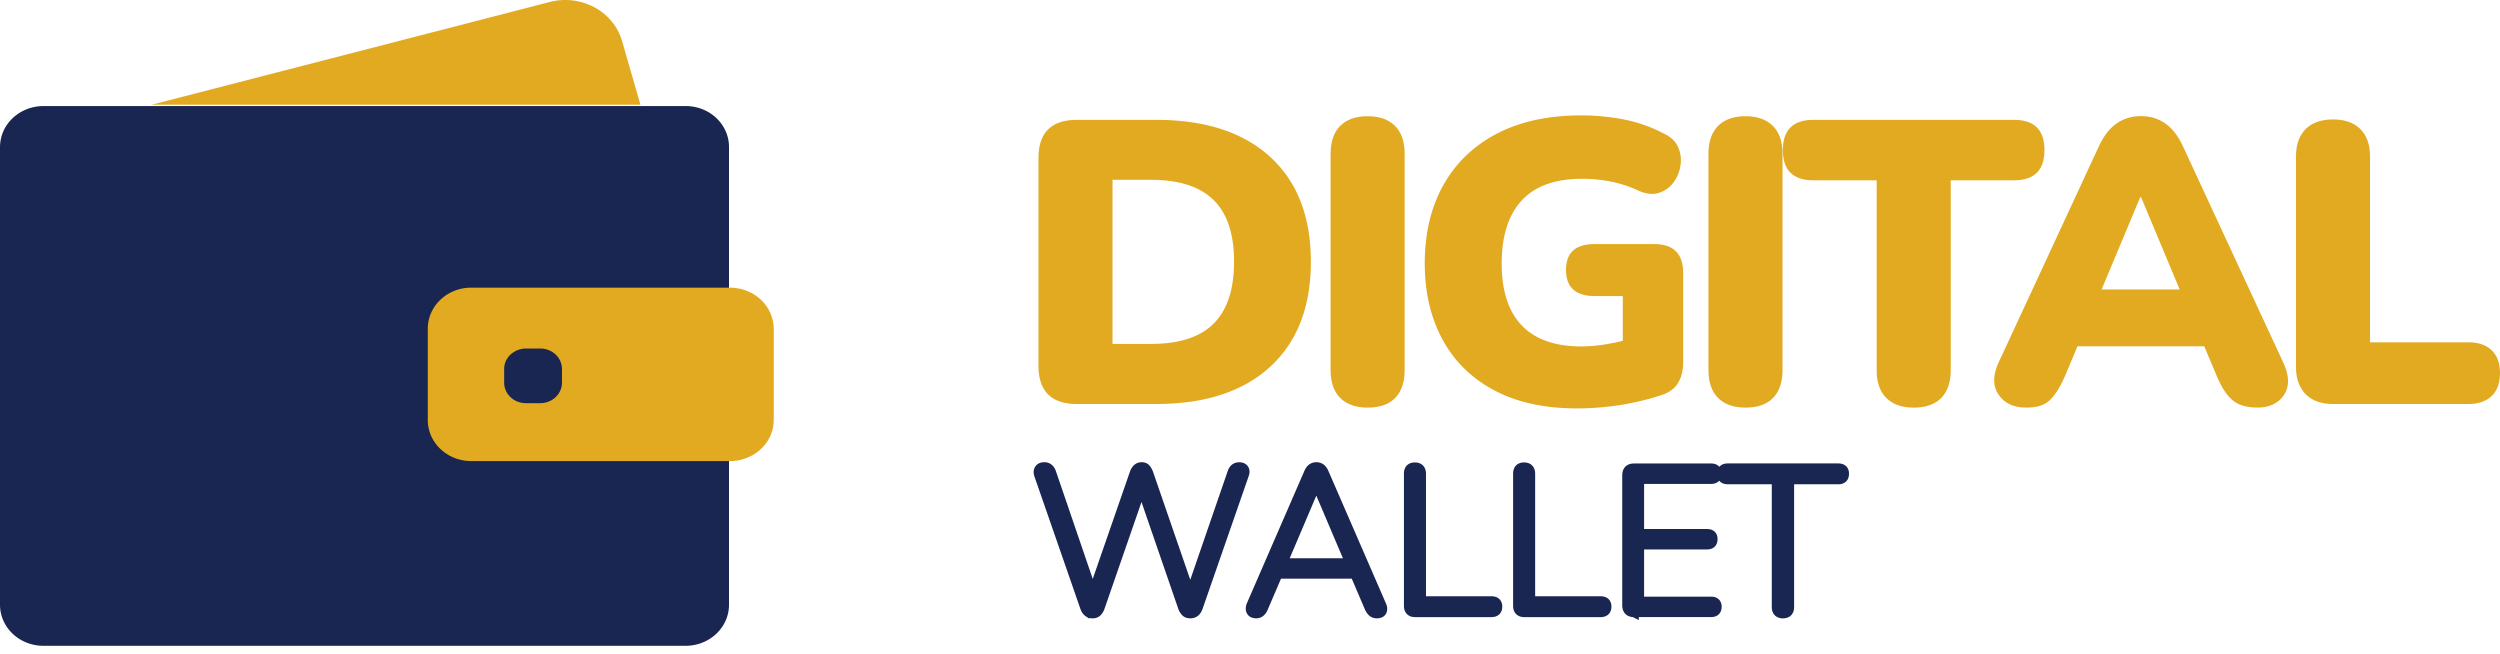
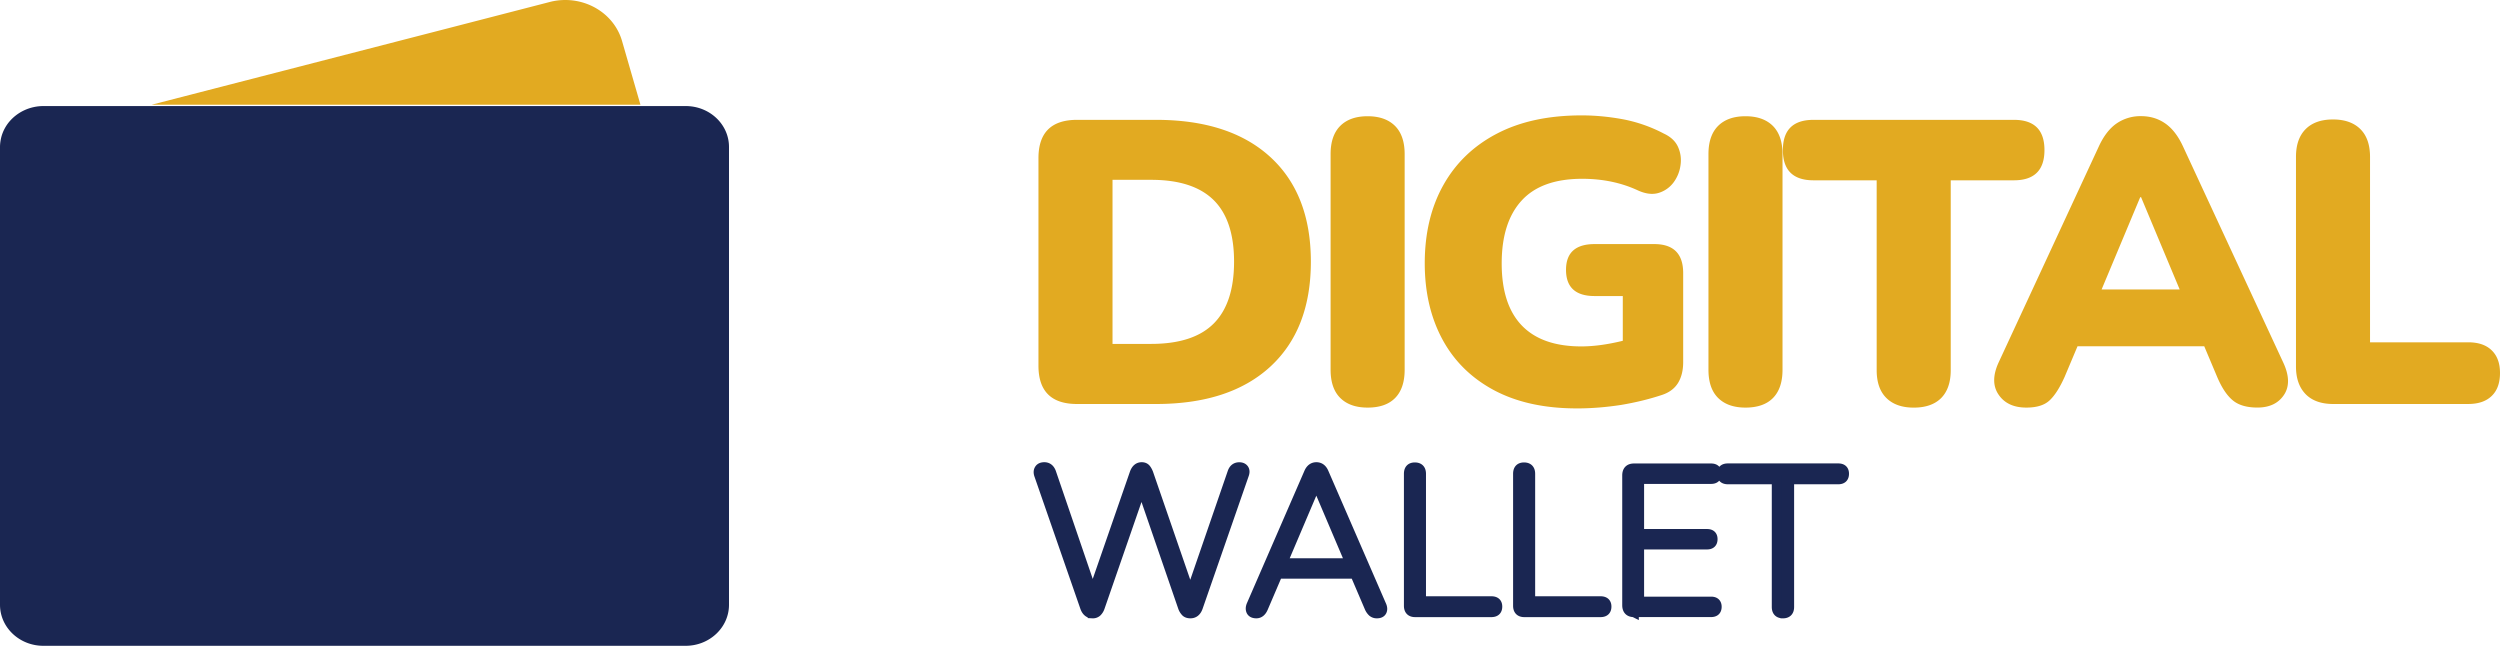
<svg xmlns="http://www.w3.org/2000/svg" width="130" height="34" viewBox="0 0 130 34" fill="none">
  <path d="M56.812 31.903c-.184 0-.314-.104-.393-.317l-2.398-6.908c-.035-.114-.026-.206.025-.282.05-.076.14-.111.26-.111.17 0 .291.095.361.285l2.154 6.302 2.174-6.27c.079-.213.203-.317.37-.317.092 0 .162.025.213.079.05.054.095.133.139.238l2.177 6.314 2.185-6.343c.064-.19.184-.285.362-.285.114 0 .193.035.244.105.05.07.053.168.01.285l-2.4 6.908c-.078.213-.208.317-.392.317-.105 0-.187-.025-.244-.079a.698.698 0 0 1-.149-.238l-2.151-6.248-2.164 6.248a.628.628 0 0 1-.149.238.328.328 0 0 1-.234.08zm8.519 0c-.143 0-.234-.044-.276-.133-.04-.089-.035-.197.022-.324l2.982-6.863c.085-.197.215-.298.393-.298.177 0 .307.098.392.298l2.982 6.863c.063.127.076.235.038.324-.038.089-.127.133-.26.133a.342.342 0 0 1-.238-.079.693.693 0 0 1-.155-.219l-.754-1.764h-4.01l-.755 1.764c-.085.2-.206.298-.361.298zm3.108-6.746l-1.752 4.122h3.523l-1.752-4.122h-.02zm5.145 6.683c-.219 0-.33-.114-.33-.34v-6.863c0-.226.105-.34.317-.34.219 0 .33.114.33.34v6.619h3.65c.212 0 .316.095.316.285 0 .2-.104.299-.317.299h-3.966zm5.677 0c-.218 0-.33-.114-.33-.34v-6.863c0-.226.105-.34.318-.34.218 0 .329.114.329.34v6.619h3.65c.212 0 .316.095.316.285 0 .2-.104.299-.316.299H79.26zm5.706 0c-.24 0-.361-.124-.361-.371v-6.746c0-.248.12-.372.361-.372h4.011c.196 0 .298.092.298.276 0 .19-.098.286-.298.286h-3.735v2.846h3.523c.2 0 .297.092.297.276 0 .19-.098.286-.297.286h-3.523v2.954h3.735c.196 0 .298.092.298.276 0 .19-.098.286-.298.286h-4.01v.003zm7.746.063c-.219 0-.33-.114-.33-.34v-6.631H89.85c-.212 0-.317-.098-.317-.298 0-.19.105-.286.317-.286h5.74c.207 0 .308.095.308.286 0 .2-.101.298-.307.298h-2.547v6.632c0 .225-.111.34-.33.34z" fill="#1A2652" stroke="#1A2652" stroke-width=".5" />
  <path d="M56.008 21.008c-1.338 0-2.008-.662-2.008-1.992V8.224c0-1.327.67-1.992 2.008-1.992h4.102c2.552 0 4.534.643 5.942 1.929 1.407 1.286 2.113 3.103 2.113 5.448s-.706 4.166-2.113 5.461c-1.41 1.292-3.39 1.938-5.942 1.938h-4.102zm1.843-3.125h2.008c1.465 0 2.548-.353 3.254-1.06.705-.706 1.058-1.779 1.058-3.217 0-1.439-.356-2.508-1.068-3.208-.712-.697-1.792-1.047-3.244-1.047h-2.008v8.532zm13.265 3.312c-.613 0-1.086-.168-1.423-.502-.337-.335-.502-.825-.502-1.468V8.014c0-.643.168-1.133.502-1.467.334-.334.81-.503 1.423-.503.614 0 1.087.169 1.424.503.334.334.502.824.502 1.467v11.212c0 .642-.165 1.132-.493 1.467-.327.334-.803.502-1.433.502zm10.88.042c-1.687 0-3.12-.315-4.3-.942-1.178-.63-2.074-1.508-2.687-2.641s-.922-2.454-.922-3.962c0-1.566.325-2.925.973-4.077.648-1.152 1.579-2.043 2.793-2.673C79.066 6.312 80.53 6 82.247 6c.696 0 1.407.067 2.135.2a7.626 7.626 0 0 1 2.135.745c.363.169.61.401.744.703.133.303.175.618.124.955a1.914 1.914 0 0 1-.366.891 1.512 1.512 0 0 1-.762.535c-.315.098-.674.057-1.077-.124-.865-.404-1.834-.608-2.908-.608-1.407 0-2.459.379-3.148 1.133-.69.754-1.036 1.843-1.036 3.268 0 1.426.35 2.502 1.045 3.227.7.726 1.729 1.088 3.098 1.088.642 0 1.36-.098 2.154-.292v-2.327h-1.464c-.992 0-1.488-.455-1.488-1.362 0-.894.496-1.34 1.488-1.34h3.097c1.005 0 1.507.503 1.507 1.509v4.63c0 .42-.086.777-.26 1.07-.176.292-.452.503-.827.63-.67.223-1.385.398-2.145.525-.766.118-1.528.181-2.297.181zm8.769-.042c-.613 0-1.086-.168-1.423-.502-.337-.335-.502-.825-.502-1.468V8.014c0-.643.168-1.133.502-1.467.334-.334.81-.503 1.423-.503.614 0 1.087.169 1.424.503.333.334.502.824.502 1.467v11.212c0 .642-.165 1.132-.493 1.467-.327.334-.807.502-1.433.502zm8.748.001c-.614 0-1.087-.169-1.424-.503-.337-.334-.502-.818-.502-1.445V9.376h-3.285c-1.061 0-1.592-.525-1.592-1.572 0-1.047.53-1.572 1.592-1.572h10.422c1.061 0 1.588.525 1.588 1.572 0 1.047-.53 1.572-1.588 1.572h-3.286v9.872c0 .63-.165 1.11-.492 1.445-.331.334-.807.503-1.433.503zm5.859-.001c-.655 0-1.138-.222-1.443-.671-.308-.446-.308-1.006 0-1.677l5.211-11.234c.251-.544.56-.942.922-1.193a2.184 2.184 0 0 1 1.277-.38c.474 0 .893.128 1.255.38.362.251.671.649.922 1.193l5.211 11.234c.32.684.333 1.247.041 1.686-.293.44-.753.66-1.382.66-.56 0-.989-.128-1.287-.38-.302-.25-.569-.655-.807-1.215l-.671-1.591h-6.59l-.67 1.59c-.251.56-.508.965-.775 1.216-.267.255-.671.382-1.214.382zm5.919-10.94l-2.008 4.798h4.061l-2.008-4.799h-.045zm10.044 10.753c-.629 0-1.109-.172-1.442-.512-.334-.344-.502-.821-.502-1.435V8.16c0-.63.168-1.11.502-1.445.333-.334.807-.503 1.423-.503.613 0 1.087.169 1.424.503.336.334.502.818.502 1.445v9.64h5.106c.53 0 .937.14 1.223.42.286.28.429.67.429 1.174 0 .518-.143.916-.429 1.193-.286.28-.693.42-1.223.42h-7.013zM29.395 0c-.267 0-.54.033-.807.103l-5.105 1.32L7.889 5.445h25.414l-.956-3.31C31.975.843 30.742 0 29.395 0z" fill="#E2AA21" />
  <path d="M37.908 10.01V7.65c.005-1.18-1.005-2.135-2.253-2.135H2.263c-.713 0-1.352.314-1.768.8a2.08 2.08 0 0 0-.416.773C.03 7.271 0 7.458 0 7.65v23.797c0 1.18 1.01 2.135 2.258 2.135H35.65c1.248 0 2.258-.955 2.258-2.135V10.01z" fill="#1A2652" />
-   <path d="M39.493 15.52a2.277 2.277 0 0 0-.793-.445 2.518 2.518 0 0 0-.733-.117H24.503c-1.248 0-2.258.955-2.258 2.135v4.747c0 1.18 1.01 2.135 2.258 2.135h13.47a2.362 2.362 0 0 0 1.525-.562c.45-.388.737-.95.737-1.577v-4.738a2.11 2.11 0 0 0-.742-1.578zm-10.27 4.377c0 .59-.506 1.068-1.13 1.068h-.748c-.624 0-1.129-.478-1.129-1.068v-.707c0-.341.168-.646.436-.838.193-.14.436-.229.693-.229h.748c.624 0 1.13.477 1.13 1.067v.707z" fill="#E2AA21" />
</svg>